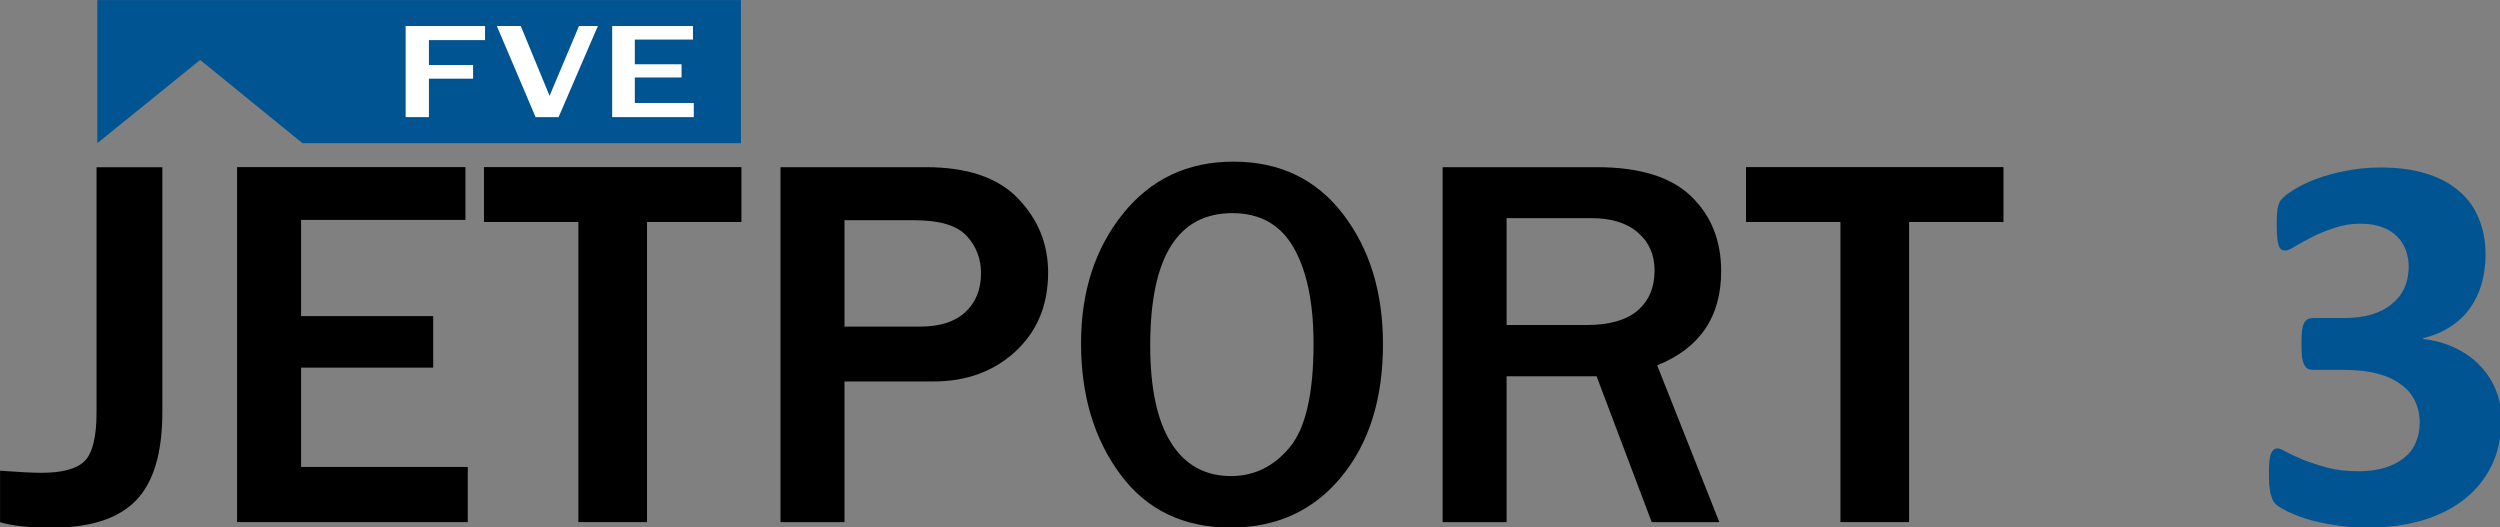
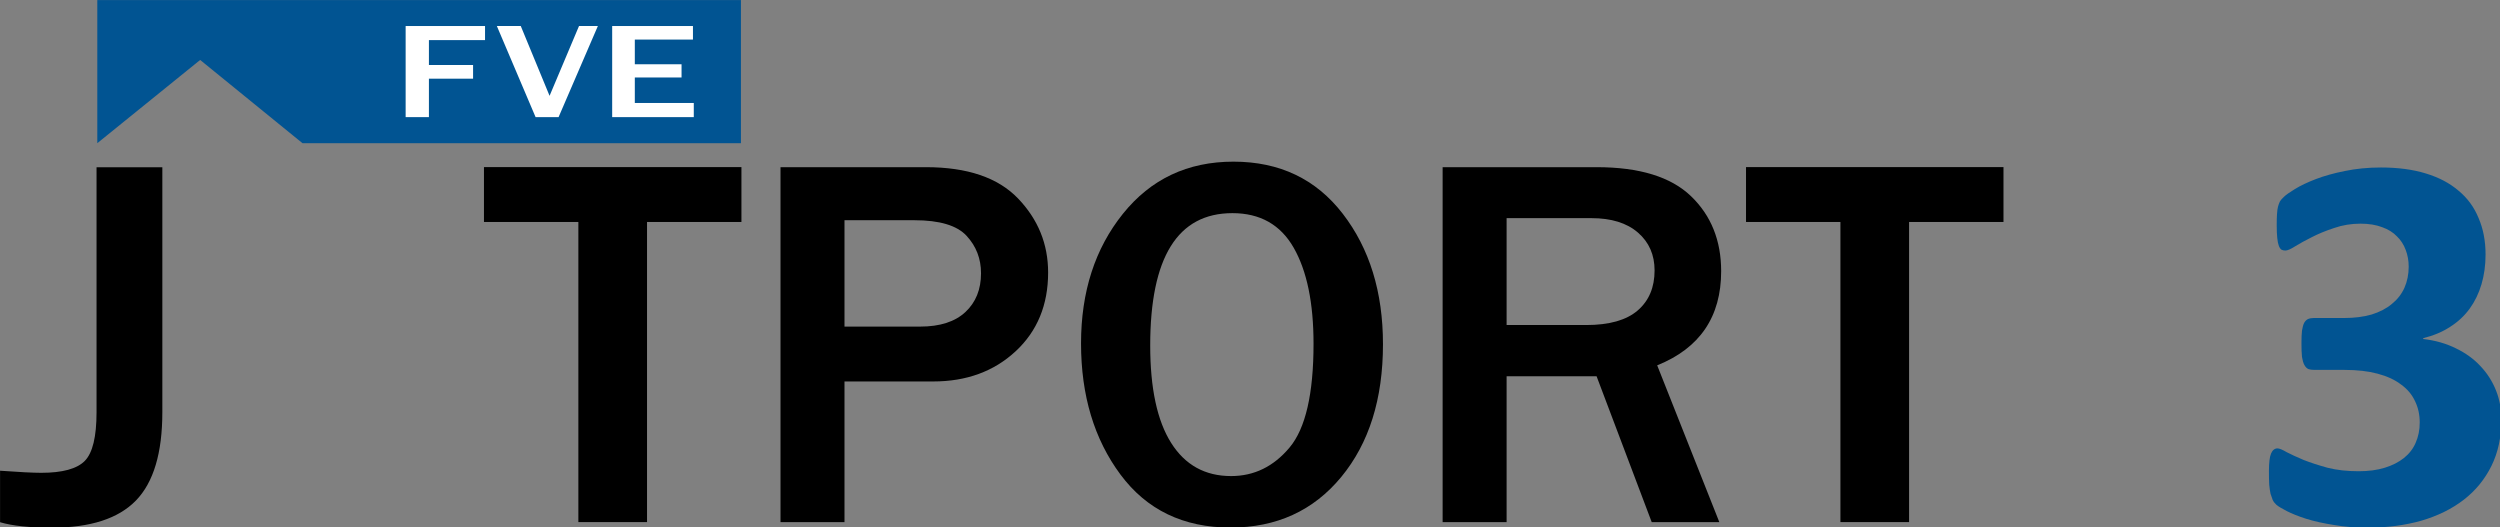
<svg xmlns="http://www.w3.org/2000/svg" width="100%" height="100%" viewBox="0 0 332 70" version="1.1" xml:space="preserve" style="fill-rule:evenodd;clip-rule:evenodd;stroke-linejoin:round;stroke-miterlimit:2;">
  <rect x="0" y="0" width="332" height="70" fill="#808080" stroke="none" />
  <g transform="matrix(0.319,0,0,0.319,-0,1.28856e-15)">
    <g transform="matrix(1,0,0,1,-3530.64,-180.946)">
      <path d="M4571.98,355.636C4571.98,362.873 4570.6,369.289 4567.84,374.884C4565.08,380.479 4561.24,385.179 4556.32,388.983C4551.4,392.788 4545.5,395.698 4538.64,397.712C4531.78,399.652 4524.28,400.621 4516.15,400.621C4511.23,400.621 4506.6,400.248 4502.28,399.502C4497.95,398.831 4494.11,397.973 4490.75,396.929C4487.47,395.884 4484.75,394.802 4482.58,393.683C4480.42,392.564 4479,391.706 4478.33,391.11C4477.66,390.513 4477.14,389.841 4476.77,389.095C4476.47,388.349 4476.17,387.491 4475.87,386.522C4475.65,385.477 4475.46,384.209 4475.31,382.717C4475.24,381.15 4475.2,379.285 4475.2,377.122C4475.2,373.541 4475.5,371.079 4476.09,369.736C4476.69,368.319 4477.59,367.61 4478.78,367.61C4479.53,367.61 4480.79,368.132 4482.58,369.177C4484.45,370.146 4486.8,371.228 4489.63,372.422C4492.47,373.541 4495.79,374.623 4499.59,375.667C4503.4,376.637 4507.72,377.122 4512.57,377.122C4516.67,377.122 4520.29,376.637 4523.42,375.667C4526.56,374.697 4529.2,373.354 4531.37,371.639C4533.61,369.848 4535.25,367.722 4536.29,365.26C4537.41,362.724 4537.97,359.926 4537.97,356.867C4537.97,353.51 4537.3,350.489 4535.95,347.803C4534.69,345.118 4532.75,342.842 4530.14,340.977C4527.6,339.038 4524.36,337.546 4520.4,336.501C4516.52,335.457 4511.94,334.934 4506.64,334.934L4494.11,334.934C4493.14,334.934 4492.32,334.823 4491.65,334.599C4490.98,334.3 4490.42,333.741 4489.97,332.92C4489.52,332.1 4489.19,330.981 4488.96,329.563C4488.81,328.071 4488.74,326.169 4488.74,323.856C4488.74,321.693 4488.81,319.939 4488.96,318.597C4489.19,317.179 4489.48,316.097 4489.86,315.351C4490.3,314.605 4490.83,314.083 4491.42,313.785C4492.1,313.486 4492.88,313.337 4493.77,313.337L4506.42,313.337C4510.74,313.337 4514.58,312.852 4517.94,311.882C4521.3,310.838 4524.1,309.383 4526.33,307.518C4528.65,305.653 4530.4,303.415 4531.59,300.804C4532.78,298.118 4533.38,295.172 4533.38,291.964C4533.38,289.502 4532.97,287.189 4532.15,285.026C4531.33,282.788 4530.1,280.885 4528.46,279.319C4526.89,277.678 4524.84,276.409 4522.31,275.514C4519.77,274.544 4516.78,274.059 4513.35,274.059C4509.48,274.059 4505.82,274.656 4502.39,275.85C4498.96,276.969 4495.86,278.237 4493.1,279.654C4490.42,280.997 4488.1,282.266 4486.16,283.459C4484.3,284.653 4482.92,285.25 4482.03,285.25C4481.43,285.25 4480.91,285.138 4480.46,284.914C4480.01,284.616 4479.64,284.093 4479.34,283.347C4479.04,282.601 4478.82,281.52 4478.67,280.102C4478.52,278.685 4478.44,276.857 4478.44,274.619C4478.44,272.754 4478.48,271.224 4478.56,270.031C4478.63,268.763 4478.78,267.718 4479,266.898C4479.23,266.077 4479.49,265.368 4479.79,264.771C4480.16,264.175 4480.72,263.54 4481.47,262.869C4482.21,262.123 4483.74,261.041 4486.05,259.624C4488.36,258.206 4491.27,256.826 4494.78,255.483C4498.29,254.141 4502.31,253.022 4506.86,252.126C4511.49,251.157 4516.49,250.672 4521.86,250.672C4528.87,250.672 4535.06,251.492 4540.43,253.134C4545.88,254.775 4550.43,257.162 4554.08,260.295C4557.81,263.354 4560.61,267.159 4562.47,271.709C4564.41,276.186 4565.38,281.258 4565.38,286.928C4565.38,291.33 4564.82,295.433 4563.7,299.237C4562.59,303.042 4560.94,306.437 4558.78,309.421C4556.62,312.405 4553.9,314.941 4550.61,317.03C4547.4,319.119 4543.68,320.685 4539.42,321.73L4539.42,322.066C4544.5,322.662 4549.05,323.968 4553.07,325.982C4557.1,327.922 4560.5,330.384 4563.26,333.368C4566.09,336.352 4568.25,339.746 4569.75,343.551C4571.24,347.281 4571.98,351.31 4571.98,355.636Z" style="fill:rgb(1,84,146);fill-rule:nonzero;" />
    </g>
    <g transform="matrix(1.237,0,0,1.237,67.583,219.675)">
      <path d="M0,-121.306L0,-38.86C0,-25.147 -2.962,-15.243 -8.884,-9.146C-14.807,-3.049 -24.244,0 -37.197,0C-44.667,0 -50.472,-0.613 -54.614,-1.838L-54.614,-19.168C-48.08,-18.7 -43.47,-18.468 -40.786,-18.468C-33.609,-18.468 -28.708,-19.808 -26.082,-22.493C-23.456,-25.177 -22.144,-30.633 -22.144,-38.86L-22.144,-121.306L0,-121.306Z" style="fill-rule:nonzero;" />
    </g>
    <g transform="matrix(1.237,0,0,1.237,194.735,69.564)">
-       <path d="M0,119.468L-77.633,119.468L-77.633,0L-0.787,0L-0.787,17.767L-56.102,17.767L-56.102,50.15L-11.641,50.15L-11.641,67.48L-56.102,67.48L-56.102,100.913L0,100.913L0,119.468Z" style="fill-rule:nonzero;" />
-     </g>
+       </g>
    <g transform="matrix(1.237,0,0,1.237,269.358,69.564)">
      <path d="M0,119.468L-23.106,119.468L-23.106,18.467L-54.877,18.467L-54.877,0L31.771,0L31.771,18.467L0,18.467L0,119.468Z" style="fill-rule:nonzero;" />
    </g>
    <g transform="matrix(1.237,0,0,1.237,351.562,151.01)">
      <path d="M0,-12.166L25.469,-12.166C32.121,-12.166 37.197,-13.799 40.698,-17.067C44.199,-20.334 45.949,-24.682 45.949,-30.108C45.949,-35.01 44.33,-39.21 41.092,-42.711C37.854,-46.212 32.003,-47.963 23.543,-47.963L0,-47.963L0,-12.166ZM0,53.651L-21.531,53.651L-21.531,-65.817L27.395,-65.817C41.339,-65.817 51.682,-62.302 58.421,-55.271C65.161,-48.239 68.531,-39.939 68.531,-30.371C68.531,-19.459 64.883,-10.62 57.59,-3.852C50.295,2.917 41.048,6.301 29.845,6.301L0,6.301L0,53.651Z" style="fill-rule:nonzero;" />
    </g>
    <g transform="matrix(1.237,0,0,1.237,512.506,88.734)">
      <path d="M0,88.484C7.76,88.484 14.324,85.276 19.692,78.857C25.061,72.439 27.745,60.798 27.745,43.935C27.745,30.225 25.526,19.473 21.093,11.684C16.658,3.894 9.772,-0.001 0.437,-0.001C-18.001,-0.001 -27.22,14.849 -27.22,44.548C-27.22,58.961 -24.871,69.886 -20.174,77.325C-15.478,84.764 -8.752,88.484 0,88.484M-0.175,105.814C-16.047,105.814 -28.401,99.862 -37.24,87.96C-46.08,76.056 -50.5,61.352 -50.5,43.848C-50.5,26.461 -45.805,11.918 -36.409,0.218C-27.016,-11.48 -14.616,-17.33 0.788,-17.33C16.309,-17.33 28.576,-11.48 37.591,0.218C46.606,11.918 51.113,26.548 51.113,44.11C51.113,62.549 46.431,77.443 37.066,88.791C27.701,100.14 15.286,105.814 -0.175,105.814" style="fill-rule:nonzero;" />
    </g>
    <g transform="matrix(1.237,0,0,1.237,627.202,151.659)">
      <path d="M0,-13.216L26.782,-13.216C34.541,-13.216 40.317,-14.849 44.111,-18.117C47.903,-21.384 49.8,-25.877 49.8,-31.596C49.8,-36.847 47.933,-41.092 44.199,-44.33C40.464,-47.569 35.241,-49.188 28.532,-49.188L0,-49.188L0,-13.216ZM71.594,53.126L48.838,53.126L30.282,4.026L0,4.026L0,53.126L-21.531,53.126L-21.531,-66.342L30.282,-66.342C44.693,-66.342 55.284,-63.089 62.054,-56.583C68.821,-50.077 72.206,-41.661 72.206,-31.333C72.206,-15.987 65.029,-5.426 50.676,0.35L71.594,53.126Z" style="fill-rule:nonzero;" />
    </g>
    <g transform="matrix(1.237,0,0,1.237,794.752,69.564)">
      <path d="M0,119.468L-23.106,119.468L-23.106,18.467L-54.877,18.467L-54.877,0L31.771,0L31.771,18.467L0,18.467L0,119.468Z" style="fill-rule:nonzero;" />
    </g>
    <g transform="matrix(1.237,0,0,1.237,40.508,59.606)">
      <path d="M0,-48.168L0,0L34.615,-28.011L69.047,0L216.612,0L216.612,-48.168L0,-48.168Z" style="fill:rgb(1,84,146);fill-rule:nonzero;" />
    </g>
    <g transform="matrix(1.237,0,0,1.237,178.558,10.834)">
      <path d="M0,30.659L-7.833,30.659L-7.833,0L18.887,0L18.887,4.739L0,4.739L0,13.117L14.862,13.117L14.862,17.721L0,17.721L0,30.659Z" style="fill:white;fill-rule:nonzero;" />
    </g>
    <g transform="matrix(1.237,0,0,1.237,232.539,10.834)">
      <path d="M0,30.659L-7.741,30.659L-20.775,0L-12.726,0L-3.034,23.494L6.874,0L13.22,0L0,30.659Z" style="fill:white;fill-rule:nonzero;" />
    </g>
    <g transform="matrix(1.237,0,0,1.237,288.822,10.834)">
      <path d="M0,30.659L-27.463,30.659L-27.463,0L-0.279,0L-0.279,4.559L-19.846,4.559L-19.846,12.87L-4.118,12.87L-4.118,17.317L-19.846,17.317L-19.846,25.897L0,25.897L0,30.659Z" style="fill:white;fill-rule:nonzero;" />
    </g>
  </g>
</svg>